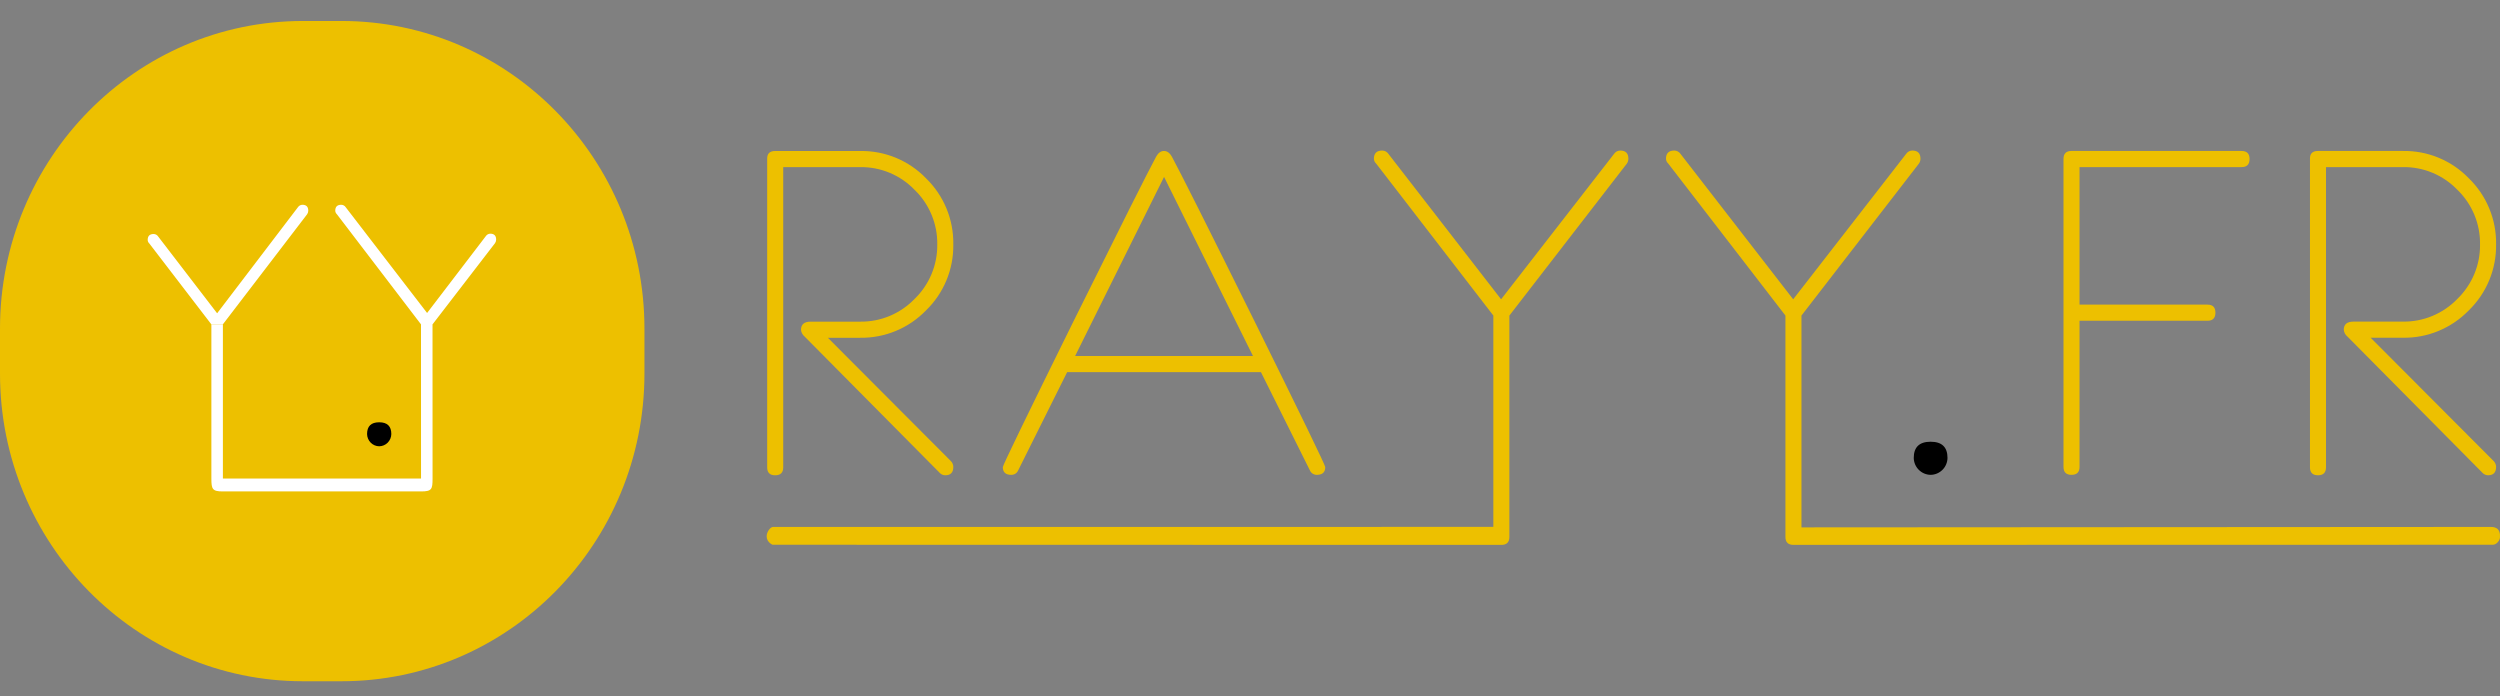
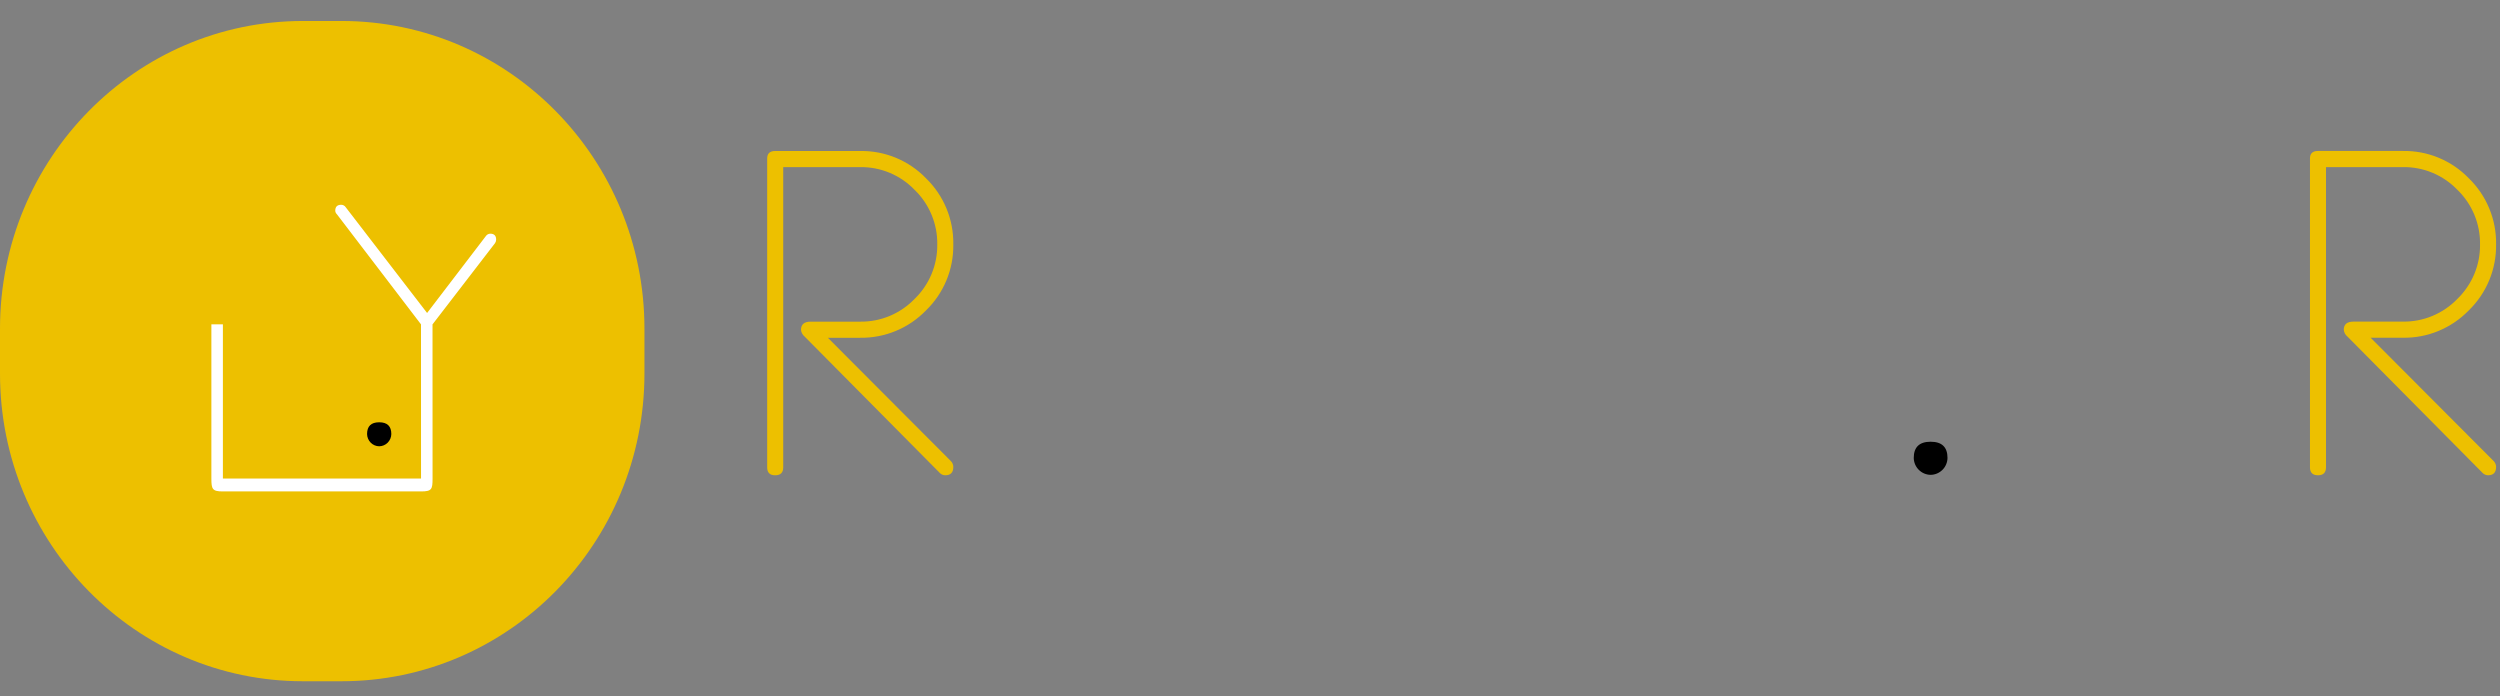
<svg xmlns="http://www.w3.org/2000/svg" width="140" height="39" viewBox="0 0 140 39" fill="none">
  <rect x="0" y="0" width="140" height="39" fill="#808080" stroke="none" />
  <path fill-rule="evenodd" clip-rule="evenodd" d="M16.967 1.175H19.122C28.492 1.175 36.089 8.889 36.089 18.404V20.92C36.089 30.436 28.492 38.15 19.122 38.15H16.967C7.596 38.15 0 30.436 0 20.92V18.404C0 8.889 7.596 1.175 16.967 1.175Z" fill="#EDC000" />
-   <path d="M12.478 18.166L17.201 11.996C17.241 11.939 17.262 11.871 17.263 11.801C17.263 11.579 17.154 11.468 16.935 11.467C16.887 11.468 16.839 11.48 16.797 11.502C16.754 11.525 16.717 11.558 16.689 11.598L12.159 17.544L8.859 13.246C8.832 13.203 8.794 13.168 8.75 13.143C8.706 13.118 8.657 13.105 8.607 13.104C8.382 13.104 8.27 13.216 8.27 13.438C8.272 13.475 8.28 13.511 8.296 13.545C8.311 13.578 8.333 13.608 8.36 13.633L11.836 18.165" fill="white" />
  <path d="M11.837 18.164V26.796C11.837 27.397 11.895 27.52 12.482 27.52H23.578C24.182 27.52 24.223 27.397 24.223 26.796V26.538C24.223 24.818 24.221 18.165 24.221 18.165L27.723 13.615C27.762 13.558 27.783 13.49 27.784 13.42C27.784 13.198 27.674 13.087 27.456 13.086C27.408 13.087 27.36 13.099 27.317 13.122C27.275 13.145 27.238 13.177 27.21 13.218L23.917 17.527L19.363 11.609C19.336 11.566 19.299 11.53 19.254 11.506C19.21 11.481 19.161 11.468 19.111 11.467C18.886 11.467 18.774 11.578 18.774 11.801C18.776 11.838 18.784 11.874 18.8 11.907C18.815 11.941 18.837 11.971 18.864 11.995L23.576 18.165L23.578 26.796H12.482V18.164" fill="white" />
  <path d="M21.235 23.648C20.782 23.648 20.556 23.868 20.556 24.306C20.559 24.488 20.632 24.661 20.759 24.789C20.886 24.917 21.056 24.99 21.235 24.992C21.414 24.99 21.585 24.917 21.711 24.789C21.838 24.661 21.911 24.488 21.914 24.306C21.914 23.868 21.688 23.648 21.235 23.648Z" fill="black" />
  <path d="M53.254 25.826L46.361 18.915H48.159C48.846 18.926 49.528 18.797 50.164 18.533C50.8 18.27 51.375 17.879 51.855 17.384C52.349 16.906 52.739 16.331 53.002 15.695C53.266 15.059 53.396 14.375 53.385 13.685C53.396 12.997 53.266 12.313 53.004 11.677C52.741 11.041 52.352 10.465 51.86 9.987C51.381 9.492 50.808 9.101 50.174 8.838C49.54 8.575 48.859 8.445 48.174 8.456H43.407C43.111 8.456 42.962 8.597 42.962 8.878V26.169C42.962 26.468 43.112 26.617 43.411 26.616C43.711 26.616 43.86 26.467 43.861 26.169V9.359H48.174C48.741 9.351 49.303 9.46 49.827 9.679C50.35 9.898 50.824 10.222 51.218 10.632C51.626 11.026 51.949 11.501 52.167 12.026C52.386 12.552 52.495 13.116 52.487 13.685C52.495 14.255 52.386 14.82 52.167 15.345C51.949 15.87 51.625 16.345 51.217 16.739C50.822 17.149 50.348 17.473 49.824 17.692C49.3 17.911 48.737 18.02 48.17 18.012H45.402C45.038 18.012 44.856 18.164 44.856 18.469C44.862 18.543 44.884 18.614 44.919 18.68C44.954 18.745 45.002 18.802 45.059 18.848L52.62 26.476C52.659 26.52 52.708 26.555 52.762 26.579C52.816 26.603 52.874 26.616 52.933 26.616C53.234 26.616 53.385 26.461 53.385 26.15C53.385 26.029 53.338 25.913 53.254 25.826Z" fill="#EDC000" />
-   <path d="M70.25 17.983C67.615 12.669 66.074 9.6 65.625 8.774C65.507 8.561 65.358 8.454 65.18 8.454C65.011 8.454 64.867 8.557 64.749 8.763C64.3 9.59 62.758 12.662 60.123 17.978C57.48 23.328 56.158 26.055 56.158 26.157C56.158 26.446 56.316 26.591 56.63 26.591C56.711 26.593 56.79 26.571 56.858 26.528C56.926 26.485 56.98 26.423 57.013 26.35L59.761 20.839H70.578L70.616 20.846L73.359 26.35C73.393 26.424 73.447 26.486 73.515 26.528C73.583 26.571 73.662 26.593 73.742 26.591C74.057 26.591 74.214 26.446 74.214 26.157C74.214 26.054 72.893 23.33 70.25 17.983ZM60.207 19.935L65.187 9.907L70.166 19.935H60.207Z" fill="#EDC000" />
-   <path d="M90.733 8.431C90.666 8.431 90.6 8.448 90.54 8.479C90.481 8.511 90.43 8.556 90.391 8.612L84.061 16.761L77.759 8.627C77.721 8.567 77.669 8.518 77.607 8.484C77.546 8.45 77.477 8.432 77.407 8.431C77.095 8.431 76.938 8.584 76.938 8.891C76.94 8.942 76.952 8.992 76.974 9.038C76.996 9.085 77.026 9.126 77.064 9.16L83.627 17.671V29.506C83.309 29.506 43.77 29.508 43.288 29.508C43.141 29.512 42.933 29.784 42.933 30.031C42.933 30.373 43.264 30.506 43.264 30.506C43.528 30.506 83.776 30.514 84.076 30.514C84.375 30.514 84.525 30.364 84.525 30.066V17.672L91.105 9.16C91.159 9.081 91.189 8.987 91.19 8.891C91.19 8.585 91.038 8.431 90.733 8.431V8.431Z" fill="#EDC000" />
-   <path d="M107.09 8.43C107.023 8.431 106.957 8.447 106.897 8.479C106.838 8.51 106.786 8.556 106.748 8.611L100.418 16.761L94.115 8.626C94.077 8.567 94.025 8.518 93.964 8.484C93.903 8.45 93.834 8.431 93.764 8.43C93.451 8.43 93.295 8.584 93.295 8.891C93.297 8.942 93.309 8.992 93.331 9.038C93.352 9.084 93.383 9.125 93.421 9.159L99.984 17.671V30.066C99.984 30.364 100.133 30.513 100.433 30.513C100.631 30.512 139.397 30.506 139.598 30.506C139.809 30.506 139.998 30.262 139.999 30.078C140.001 29.919 140.031 29.508 139.479 29.508C138.911 29.508 101.17 29.533 100.882 29.533V17.671L107.461 9.159C107.516 9.081 107.546 8.987 107.547 8.891C107.547 8.584 107.394 8.431 107.09 8.43Z" fill="#EDC000" />
  <path d="M108.115 24.737C107.485 24.737 107.17 25.039 107.17 25.644C107.174 25.895 107.275 26.134 107.452 26.31C107.628 26.487 107.866 26.588 108.115 26.591C108.364 26.588 108.602 26.487 108.779 26.31C108.955 26.134 109.056 25.895 109.06 25.644C109.06 25.039 108.745 24.737 108.115 24.737Z" fill="black" />
-   <path d="M125.53 8.454H116C115.704 8.454 115.556 8.603 115.556 8.902V26.144C115.556 26.442 115.705 26.591 116.005 26.591C116.304 26.591 116.454 26.442 116.454 26.144V17.962H123.62C123.916 17.962 124.064 17.812 124.064 17.511C124.064 17.21 123.916 17.059 123.62 17.059H116.454V9.358H125.531C125.827 9.358 125.975 9.207 125.975 8.906C125.975 8.605 125.827 8.455 125.53 8.454Z" fill="#EDC000" />
  <path d="M139.65 25.825L132.757 18.913H134.554C135.241 18.925 135.924 18.795 136.559 18.532C137.195 18.268 137.771 17.877 138.251 17.383C138.744 16.904 139.135 16.329 139.398 15.693C139.661 15.057 139.791 14.373 139.781 13.684C139.791 12.995 139.662 12.311 139.399 11.675C139.137 11.039 138.747 10.464 138.255 9.985C137.777 9.49 137.203 9.1 136.569 8.836C135.936 8.573 135.255 8.443 134.569 8.454H129.803C129.506 8.454 129.358 8.595 129.358 8.876V26.167C129.358 26.466 129.508 26.615 129.807 26.615C130.106 26.615 130.256 26.466 130.256 26.167V9.358H134.569C135.136 9.35 135.699 9.458 136.222 9.677C136.746 9.896 137.219 10.22 137.614 10.63C138.022 11.025 138.345 11.499 138.563 12.024C138.781 12.55 138.89 13.114 138.882 13.684C138.89 14.253 138.781 14.818 138.563 15.343C138.344 15.868 138.021 16.343 137.613 16.738C137.218 17.147 136.744 17.471 136.22 17.69C135.696 17.909 135.133 18.018 134.565 18.01H131.797C131.433 18.01 131.251 18.163 131.251 18.468C131.258 18.541 131.279 18.613 131.314 18.678C131.349 18.743 131.397 18.8 131.455 18.846L139.015 26.474C139.055 26.518 139.103 26.553 139.157 26.577C139.211 26.602 139.27 26.614 139.329 26.615C139.63 26.615 139.78 26.459 139.781 26.148C139.781 26.027 139.734 25.911 139.65 25.825Z" fill="#EDC000" />
</svg>